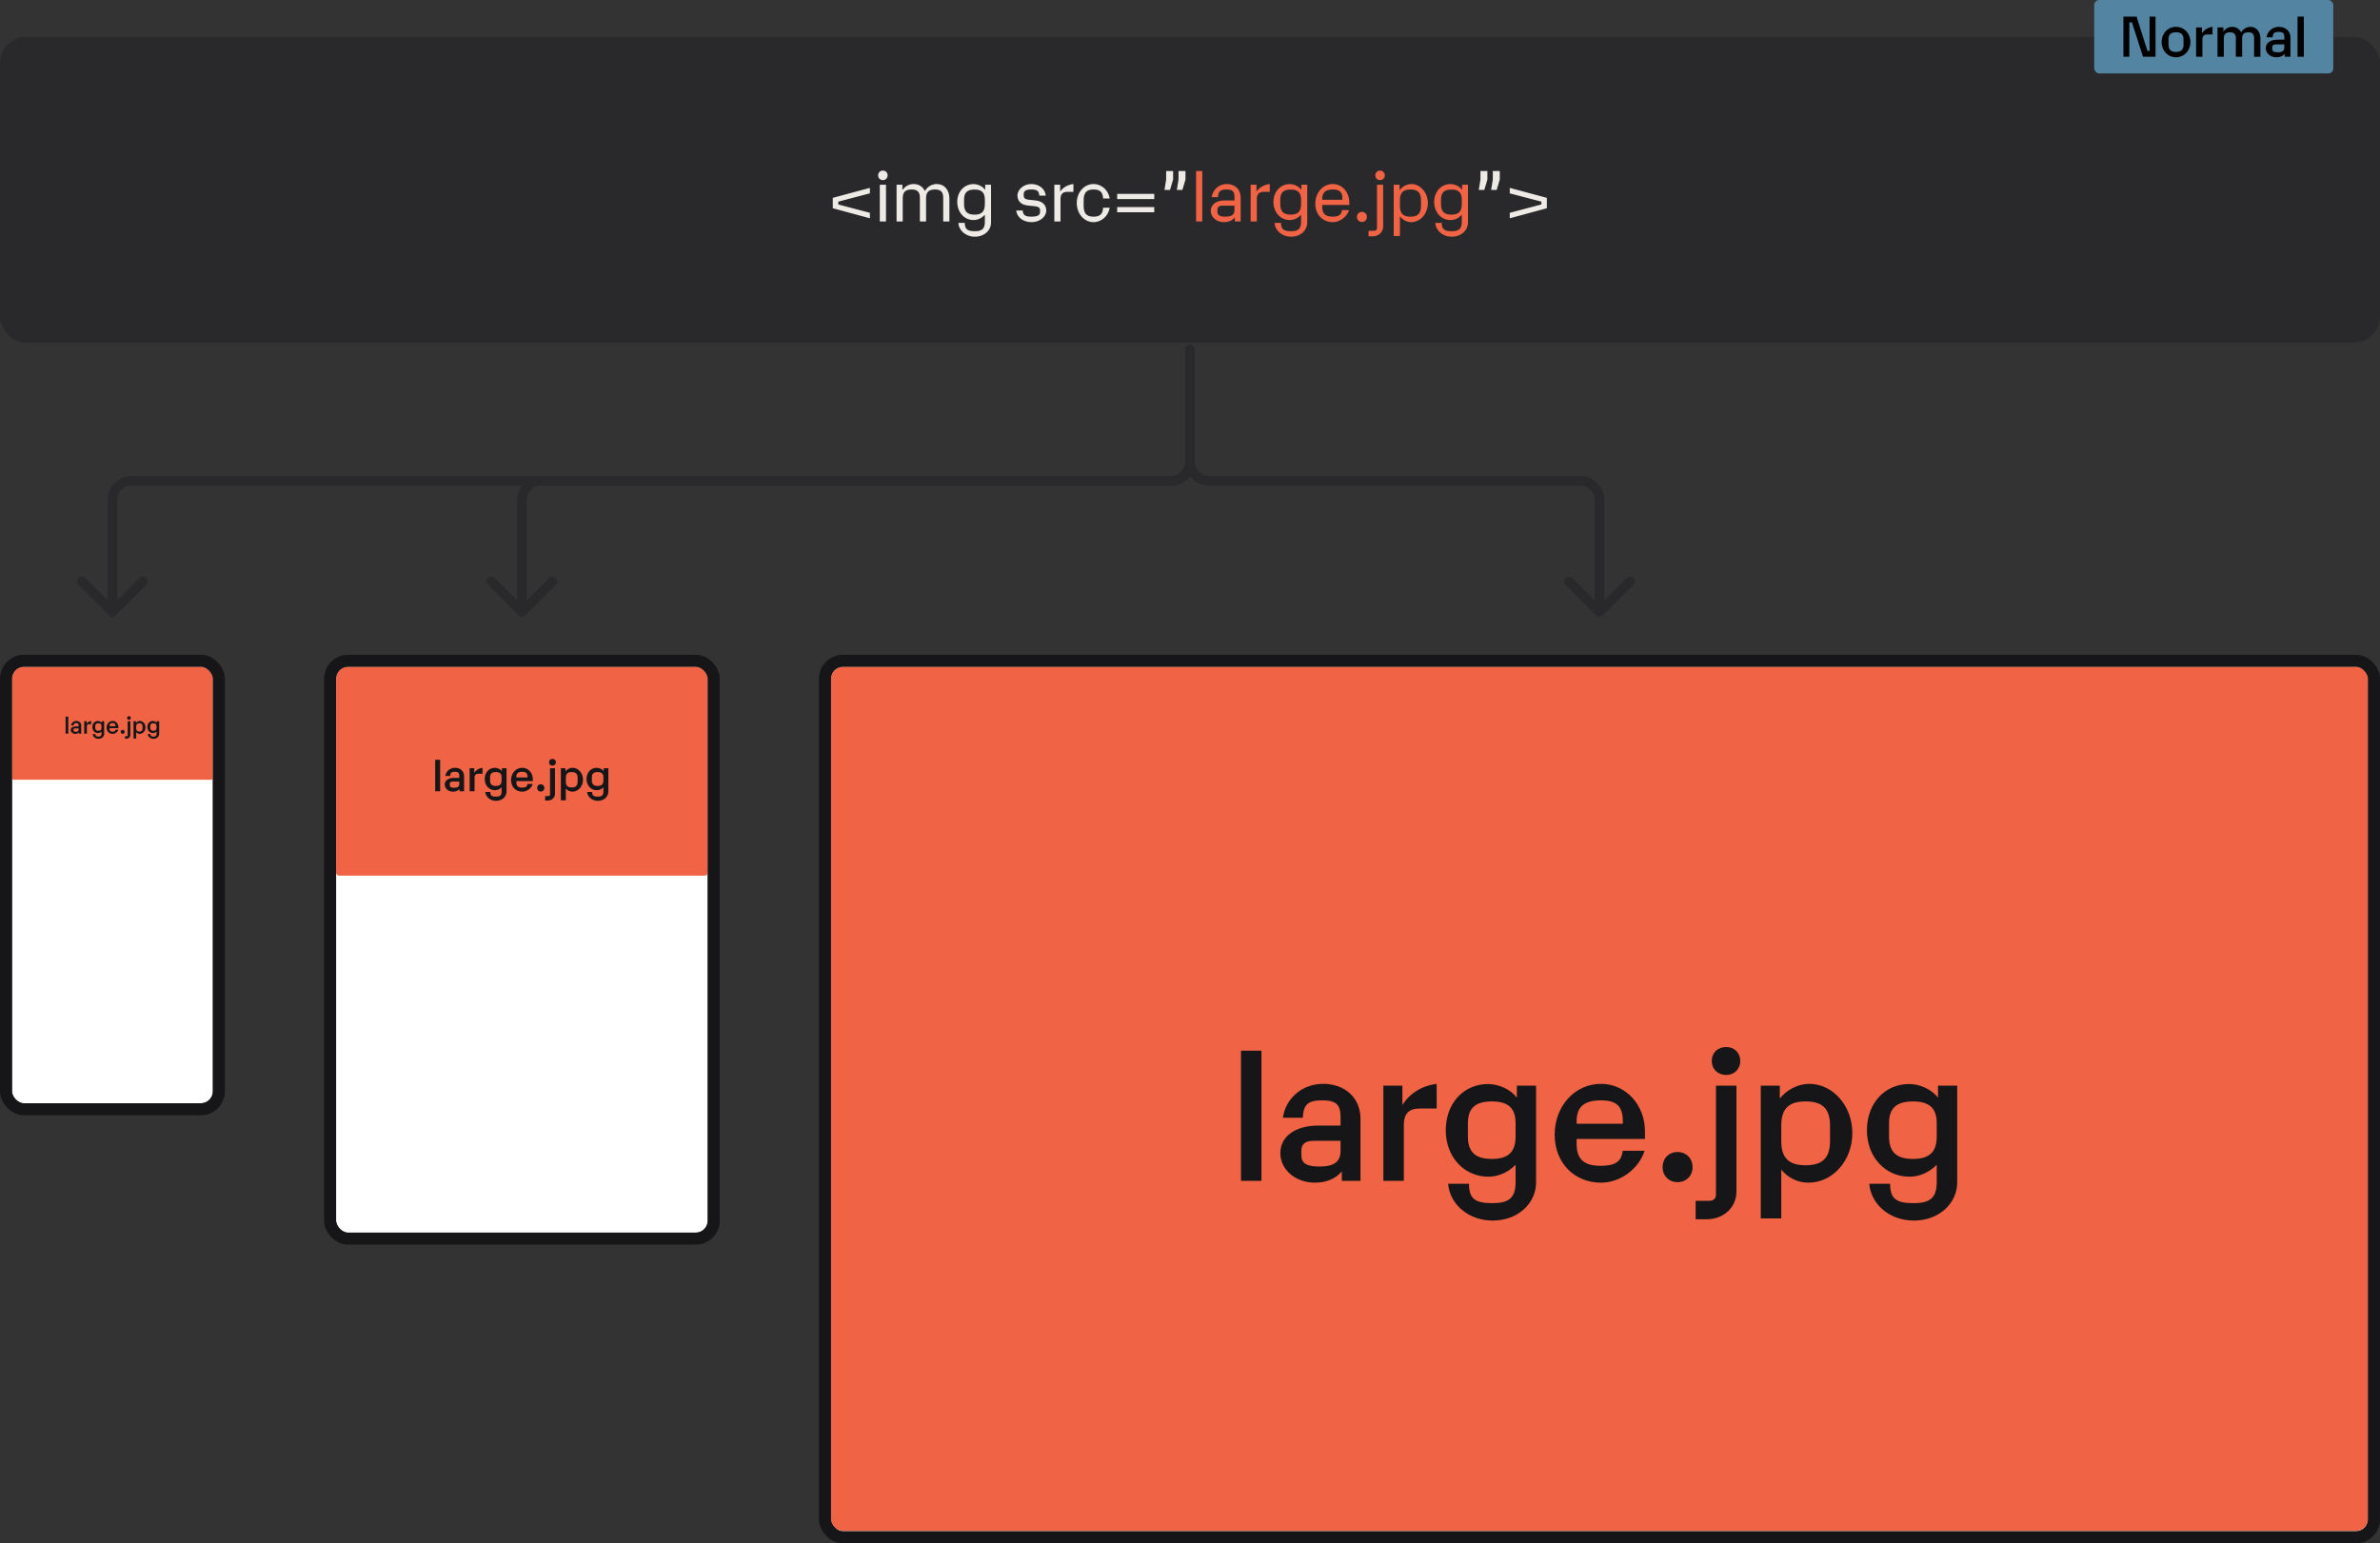
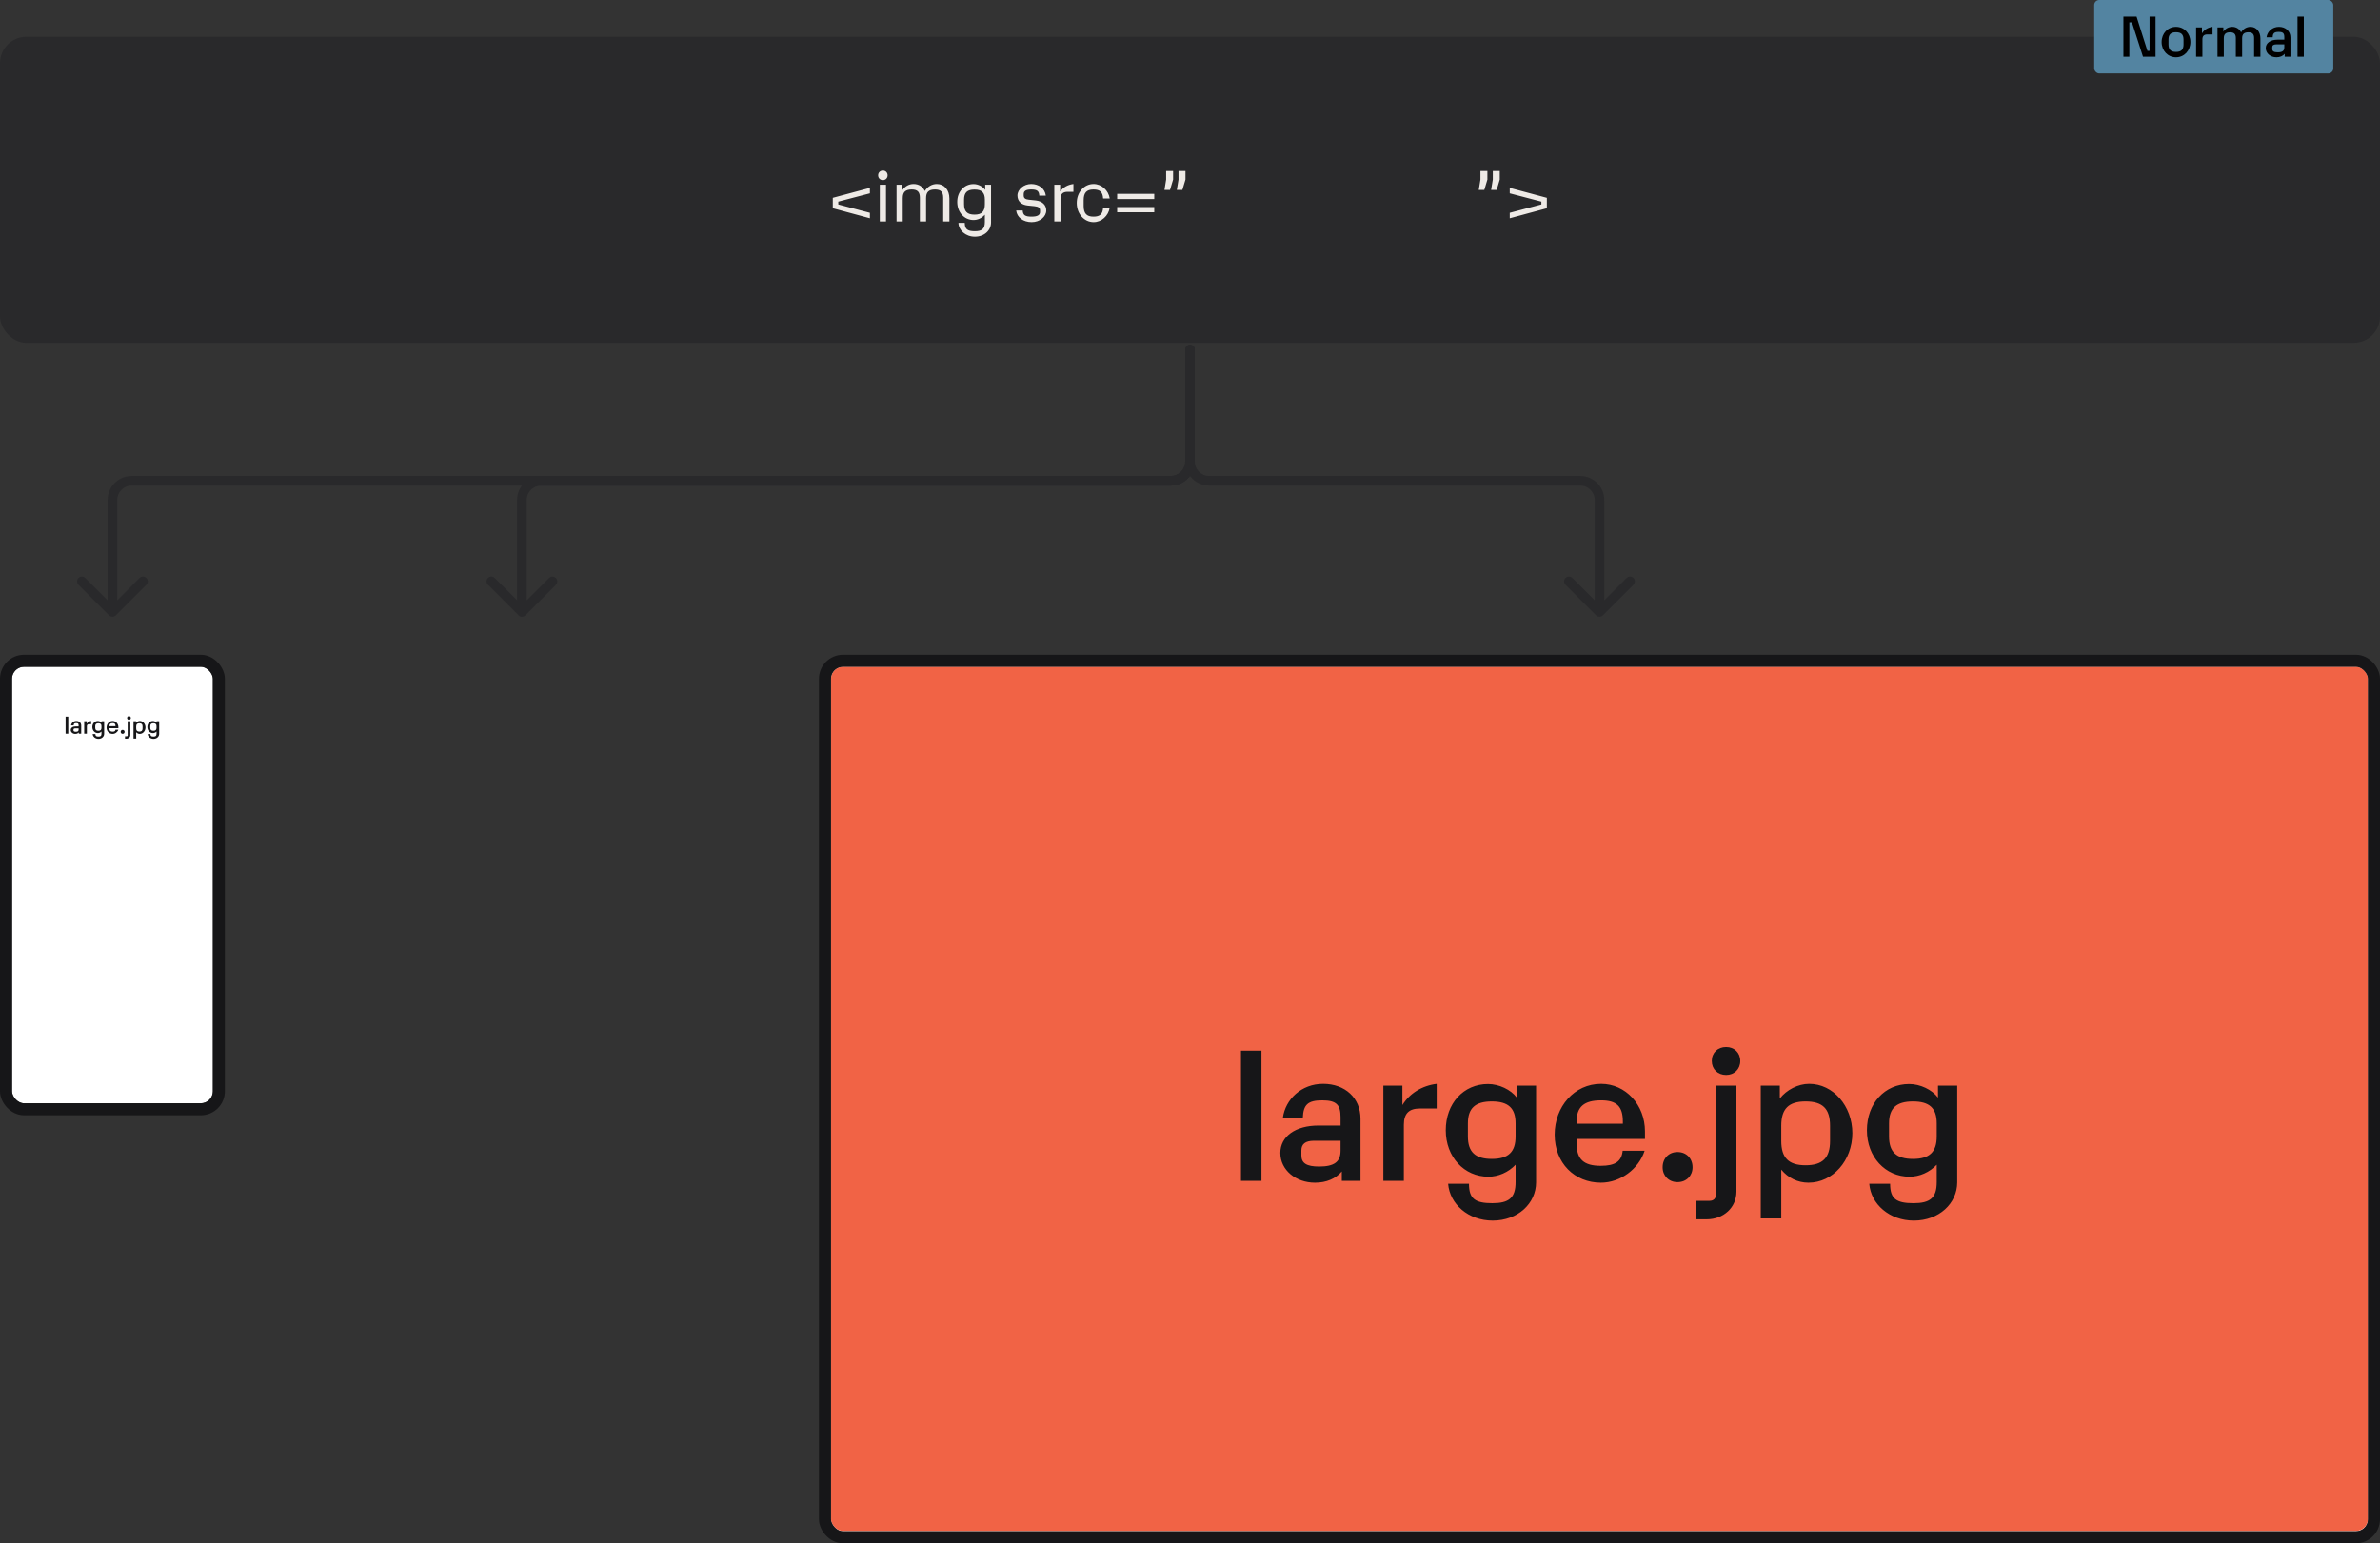
<svg xmlns="http://www.w3.org/2000/svg" width="2973" height="1928" viewBox="0 0 2973 1928" fill="none">
  <rect x="0" y="0" width="2973" height="1928" fill="#333333" stroke="none" />
  <g clip-path="url(#clip0_34_164)">
    <rect x="15" y="833" width="250.912" height="545.336" rx="15" fill="white" />
-     <rect x="15" y="833" width="250.912" height="141.077" rx="1.953" fill="#F16345" />
    <path d="M81.939 916.539V895.283H85.285V916.539H81.939ZM95.352 900.7C98.934 900.7 101.451 903.009 101.451 906.384V916.539H98.402V914.999C97.395 916.183 95.885 916.835 94.02 916.835C90.882 916.835 88.366 914.762 88.366 911.98C88.366 909.286 90.823 907.509 94.583 907.509H98.194V906.147C98.194 904.164 97.573 903.394 95.204 903.394C92.806 903.394 92.126 904.134 92.037 906.236H88.78C89.195 903.217 91.8 900.7 95.352 900.7ZM94.701 914.2C97.158 914.2 98.194 913.43 98.194 911.624V909.996H93.843C92.451 909.996 91.8 910.529 91.8 911.565V912.394C91.8 913.637 92.629 914.2 94.701 914.2ZM108.292 904.164C109.447 902.269 111.489 900.996 113.887 900.7V904.726H111.134C109.358 904.726 108.529 905.555 108.529 907.391V916.539H105.184V900.996H108.292V904.164ZM126.975 900.996H130.113V916.775C130.113 920.21 127.153 923.022 123.038 923.022C119.041 923.022 116.022 920.328 115.755 917.012H119.16C119.16 919.44 120.137 920.18 122.979 920.18C125.673 920.18 126.768 919.321 126.768 916.746V913.904C125.584 915.147 123.955 915.858 122.327 915.858C118.36 915.858 115.37 912.631 115.37 908.279C115.37 903.898 118.271 900.73 122.268 900.73C124.074 900.73 125.998 901.648 126.975 902.95V900.996ZM122.89 912.956C125.584 912.956 126.768 911.832 126.768 909.286V907.154C126.768 904.667 125.584 903.572 122.89 903.572C120.196 903.572 118.982 904.667 118.982 907.154V909.286C118.982 911.832 120.196 912.956 122.89 912.956ZM147.89 909.7H136.729V910.44C136.729 913.016 137.913 914.081 140.666 914.081C143.035 914.081 144.071 913.371 144.248 911.624H147.83C146.883 914.585 143.893 916.835 140.696 916.835C136.403 916.835 133.147 913.637 133.147 908.989C133.147 904.43 136.344 900.7 140.725 900.7C144.752 900.7 147.89 904.134 147.89 908.457V909.7ZM140.725 903.394C137.972 903.394 136.729 904.43 136.729 906.858V907.213H144.278V906.858C144.278 904.401 143.301 903.394 140.725 903.394ZM153.199 916.746C151.778 916.746 150.772 915.71 150.772 914.318C150.772 912.868 151.778 911.832 153.199 911.832C154.65 911.832 155.657 912.868 155.657 914.318C155.657 915.71 154.65 916.746 153.199 916.746ZM161.135 899.25C159.773 899.25 158.797 898.302 158.797 896.97C158.797 895.608 159.773 894.691 161.135 894.691C162.467 894.691 163.444 895.608 163.444 896.97C163.444 898.302 162.467 899.25 161.135 899.25ZM156.162 922.815V919.795H158.412C159.093 919.795 159.477 919.41 159.477 918.759V900.996H162.823V918.285C162.823 920.861 160.75 922.815 157.938 922.815H156.162ZM174.696 900.7C178.604 900.7 181.742 904.312 181.742 908.753C181.742 913.223 178.545 916.835 174.578 916.835C172.831 916.835 171.262 916.065 170.137 914.703V922.667H166.792V900.996H169.9V903.098C170.996 901.677 172.89 900.7 174.696 900.7ZM178.101 910.026V907.539C178.101 904.756 176.887 903.572 174.104 903.572C171.351 903.572 170.137 904.756 170.137 907.539V910.026C170.137 912.779 171.351 913.993 174.104 913.993C176.887 913.993 178.101 912.779 178.101 910.026ZM195.724 900.996H198.862V916.775C198.862 920.21 195.902 923.022 191.787 923.022C187.79 923.022 184.771 920.328 184.504 917.012H187.909C187.909 919.44 188.886 920.18 191.728 920.18C194.422 920.18 195.517 919.321 195.517 916.746V913.904C194.333 915.147 192.705 915.858 191.076 915.858C187.109 915.858 184.119 912.631 184.119 908.279C184.119 903.898 187.021 900.73 191.017 900.73C192.823 900.73 194.747 901.648 195.724 902.95V900.996ZM191.639 912.956C194.333 912.956 195.517 911.832 195.517 909.286V907.154C195.517 904.667 194.333 903.572 191.639 903.572C188.945 903.572 187.731 904.667 187.731 907.154V909.286C187.731 911.832 188.945 912.956 191.639 912.956Z" fill="#161618" />
  </g>
  <rect x="7.5" y="825.5" width="265.912" height="560.336" rx="22.5" stroke="#161618" stroke-width="15" stroke-linejoin="round" />
  <g clip-path="url(#clip1_34_164)">
    <rect x="419.845" y="833" width="464.222" height="706.94" rx="15" fill="white" />
    <rect x="419.845" y="833" width="464.222" height="261.012" rx="3.613" fill="#F16345" />
    <path d="M543.626 988.506V949.18H549.815V988.506H543.626ZM568.441 959.203C575.069 959.203 579.724 963.475 579.724 969.719V988.506H574.083V985.658C572.221 987.849 569.427 989.054 565.977 989.054C560.171 989.054 555.515 985.22 555.515 980.071C555.515 975.087 560.061 971.8 567.017 971.8H573.7V969.281C573.7 965.611 572.549 964.187 568.168 964.187C563.731 964.187 562.471 965.556 562.307 969.445H556.282C557.049 963.858 561.869 959.203 568.441 959.203ZM567.236 984.179C571.783 984.179 573.7 982.755 573.7 979.414V976.401H565.648C563.074 976.401 561.869 977.387 561.869 979.304V980.838C561.869 983.138 563.402 984.179 567.236 984.179ZM592.382 965.611C594.518 962.106 598.297 959.751 602.733 959.203V966.652H597.64C594.353 966.652 592.82 968.185 592.82 971.581V988.506H586.63V959.751H592.382V965.611ZM626.948 959.751H632.754V988.944C632.754 995.298 627.276 1000.5 619.663 1000.5C612.269 1000.5 606.682 995.517 606.189 989.382H612.488C612.488 993.874 614.295 995.243 619.554 995.243C624.538 995.243 626.564 993.654 626.564 988.889V983.631C624.373 985.932 621.361 987.246 618.349 987.246C611.009 987.246 605.477 981.276 605.477 973.224C605.477 965.118 610.845 959.258 618.239 959.258C621.58 959.258 625.14 960.956 626.948 963.366V959.751ZM619.389 981.878C624.373 981.878 626.564 979.797 626.564 975.087V971.143C626.564 966.542 624.373 964.516 619.389 964.516C614.405 964.516 612.159 966.542 612.159 971.143V975.087C612.159 979.797 614.405 981.878 619.389 981.878ZM665.642 975.854H644.993V977.223C644.993 981.988 647.184 983.96 652.278 983.96C656.66 983.96 658.577 982.645 658.905 979.414H665.533C663.78 984.891 658.248 989.054 652.333 989.054C644.391 989.054 638.366 983.138 638.366 974.539C638.366 966.104 644.281 959.203 652.388 959.203C659.837 959.203 665.642 965.556 665.642 973.553V975.854ZM652.388 964.187C647.294 964.187 644.993 966.104 644.993 970.595V971.253H658.96V970.595C658.96 966.049 657.153 964.187 652.388 964.187ZM675.466 988.889C672.837 988.889 670.975 986.972 670.975 984.398C670.975 981.714 672.837 979.797 675.466 979.797C678.15 979.797 680.012 981.714 680.012 984.398C680.012 986.972 678.15 988.889 675.466 988.889ZM690.149 956.519C687.629 956.519 685.822 954.766 685.822 952.302C685.822 949.782 687.629 948.084 690.149 948.084C692.613 948.084 694.421 949.782 694.421 952.302C694.421 954.766 692.613 956.519 690.149 956.519ZM680.947 1000.12V994.531H685.11C686.369 994.531 687.081 993.819 687.081 992.614V959.751H693.271V991.737C693.271 996.503 689.437 1000.12 684.233 1000.12H680.947ZM715.238 959.203C722.468 959.203 728.274 965.885 728.274 974.101C728.274 982.371 722.358 989.054 715.019 989.054C711.787 989.054 708.884 987.63 706.803 985.11V999.844H700.614V959.751H706.365V963.639C708.392 961.01 711.897 959.203 715.238 959.203ZM721.537 976.456V971.855C721.537 966.707 719.291 964.516 714.143 964.516C709.049 964.516 706.803 966.707 706.803 971.855V976.456C706.803 981.55 709.049 983.795 714.143 983.795C719.291 983.795 721.537 981.55 721.537 976.456ZM754.143 959.751H759.949V988.944C759.949 995.298 754.471 1000.5 746.858 1000.5C739.464 1000.5 733.877 995.517 733.384 989.382H739.683C739.683 993.874 741.49 995.243 746.749 995.243C751.733 995.243 753.759 993.654 753.759 988.889V983.631C751.569 985.932 748.556 987.246 745.544 987.246C738.204 987.246 732.672 981.276 732.672 973.224C732.672 965.118 738.04 959.258 745.434 959.258C748.775 959.258 752.335 960.956 754.143 963.366V959.751ZM746.584 981.878C751.569 981.878 753.759 979.797 753.759 975.087V971.143C753.759 966.542 751.569 964.516 746.584 964.516C741.6 964.516 739.354 966.542 739.354 971.143V975.087C739.354 979.797 741.6 981.878 746.584 981.878Z" fill="#161618" />
  </g>
-   <rect x="412.345" y="825.5" width="479.222" height="721.94" rx="22.5" stroke="#161618" stroke-width="15" />
  <g clip-path="url(#clip2_34_164)">
    <rect x="1038" y="833" width="1920" height="1080" rx="15" fill="white" />
    <rect x="1038" y="833" width="1920" height="1079.53" rx="14.942" fill="#F16345" />
    <path d="M1550.18 1475.27V1312.61H1575.78V1475.27H1550.18ZM1652.81 1354.07C1680.22 1354.07 1699.48 1371.74 1699.48 1397.57V1475.27H1676.15V1463.49C1668.44 1472.55 1656.89 1477.53 1642.62 1477.53C1618.61 1477.53 1599.35 1461.67 1599.35 1440.38C1599.35 1419.77 1618.15 1406.17 1646.92 1406.17H1674.56V1395.75C1674.56 1380.58 1669.8 1374.69 1651.68 1374.69C1633.33 1374.69 1628.12 1380.35 1627.44 1396.43H1602.52C1605.69 1373.33 1625.63 1354.07 1652.81 1354.07ZM1647.83 1457.37C1666.63 1457.37 1674.56 1451.48 1674.56 1437.66V1425.2H1641.26C1630.61 1425.2 1625.63 1429.28 1625.63 1437.21V1443.55C1625.63 1453.07 1631.97 1457.37 1647.83 1457.37ZM1751.83 1380.58C1760.66 1366.08 1776.29 1356.34 1794.64 1354.07V1384.88H1773.58C1759.98 1384.88 1753.64 1391.22 1753.64 1405.27V1475.27H1728.04V1356.34H1751.83V1380.58ZM1894.79 1356.34H1918.81V1477.08C1918.81 1503.36 1896.15 1524.88 1864.66 1524.88C1834.08 1524.88 1810.98 1504.26 1808.94 1478.89H1834.99C1834.99 1497.47 1842.46 1503.13 1864.21 1503.13C1884.83 1503.13 1893.21 1496.56 1893.21 1476.85V1455.1C1884.15 1464.62 1871.69 1470.06 1859.23 1470.06C1828.87 1470.06 1805.99 1445.36 1805.99 1412.06C1805.99 1378.54 1828.19 1354.3 1858.77 1354.3C1872.59 1354.3 1887.32 1361.32 1894.79 1371.29V1356.34ZM1863.53 1447.86C1884.15 1447.86 1893.21 1439.25 1893.21 1419.77V1403.46C1893.21 1384.43 1884.15 1376.04 1863.53 1376.04C1842.92 1376.04 1833.63 1384.43 1833.63 1403.46V1419.77C1833.63 1439.25 1842.92 1447.86 1863.53 1447.86ZM2054.83 1422.94H1969.43V1428.6C1969.43 1448.31 1978.49 1456.46 1999.56 1456.46C2017.68 1456.46 2025.61 1451.03 2026.97 1437.66H2054.38C2047.13 1460.32 2024.25 1477.53 1999.78 1477.53C1966.94 1477.53 1942.02 1453.07 1942.02 1417.5C1942.02 1382.61 1966.48 1354.07 2000.01 1354.07C2030.82 1354.07 2054.83 1380.35 2054.83 1413.42V1422.94ZM2000.01 1374.69C1978.94 1374.69 1969.43 1382.61 1969.43 1401.19V1403.91H2027.2V1401.19C2027.2 1382.39 2019.72 1374.69 2000.01 1374.69ZM2095.46 1476.85C2084.59 1476.85 2076.89 1468.92 2076.89 1458.28C2076.89 1447.18 2084.59 1439.25 2095.46 1439.25C2106.56 1439.25 2114.27 1447.18 2114.27 1458.28C2114.27 1468.92 2106.56 1476.85 2095.46 1476.85ZM2156.19 1342.97C2145.77 1342.97 2138.29 1335.72 2138.29 1325.53C2138.29 1315.11 2145.77 1308.08 2156.19 1308.08C2166.38 1308.08 2173.86 1315.11 2173.86 1325.53C2173.86 1335.72 2166.38 1342.97 2156.19 1342.97ZM2118.13 1523.29V1500.19H2135.35C2140.56 1500.19 2143.5 1497.24 2143.5 1492.26V1356.34H2169.1V1488.63C2169.1 1508.34 2153.24 1523.29 2131.72 1523.29H2118.13ZM2259.96 1354.07C2289.86 1354.07 2313.87 1381.71 2313.87 1415.69C2313.87 1449.89 2289.41 1477.53 2259.05 1477.53C2245.69 1477.53 2233.68 1471.64 2225.07 1461.22V1522.16H2199.47V1356.34H2223.26V1372.42C2231.64 1361.55 2246.14 1354.07 2259.96 1354.07ZM2286.01 1425.43V1406.4C2286.01 1385.11 2276.72 1376.04 2255.43 1376.04C2234.36 1376.04 2225.07 1385.11 2225.07 1406.4V1425.43C2225.07 1446.5 2234.36 1455.78 2255.43 1455.78C2276.72 1455.78 2286.01 1446.5 2286.01 1425.43ZM2420.87 1356.34H2444.88V1477.08C2444.88 1503.36 2422.23 1524.88 2390.74 1524.88C2360.16 1524.88 2337.05 1504.26 2335.01 1478.89H2361.06C2361.06 1497.47 2368.54 1503.13 2390.28 1503.13C2410.9 1503.13 2419.28 1496.56 2419.28 1476.85V1455.1C2410.22 1464.62 2397.76 1470.06 2385.3 1470.06C2354.95 1470.06 2332.07 1445.36 2332.07 1412.06C2332.07 1378.54 2354.27 1354.3 2384.85 1354.3C2398.67 1354.3 2413.39 1361.32 2420.87 1371.29V1356.34ZM2389.6 1447.86C2410.22 1447.86 2419.28 1439.25 2419.28 1419.77V1403.46C2419.28 1384.43 2410.22 1376.04 2389.6 1376.04C2368.99 1376.04 2359.7 1384.43 2359.7 1403.46V1419.77C2359.7 1439.25 2368.99 1447.86 2389.6 1447.86Z" fill="#161618" />
  </g>
  <rect x="1030.5" y="825.5" width="1935" height="1095" rx="22.5" stroke="#161618" stroke-width="15" />
  <rect y="46" width="2973" height="382.332" rx="32.916" fill="#29292B" />
  <path d="M1086.64 272.716L1040.29 260.164V247.173L1086.64 234.709V241.555L1047.14 251.913V255.424L1086.64 265.87V272.716ZM1102.89 225.053C1099.47 225.053 1096.92 222.507 1096.92 219.084C1096.92 215.573 1099.47 213.115 1102.89 213.115C1106.23 213.115 1108.77 215.573 1108.77 219.084C1108.77 222.507 1106.23 225.053 1102.89 225.053ZM1099.03 276.666V230.759H1106.75V276.666H1099.03ZM1170.33 229.881C1179.55 229.881 1185.95 237.254 1185.95 247.963V276.666H1178.23V247.085C1178.23 239.8 1175.16 236.727 1168.05 236.727C1160.15 236.727 1156.81 239.975 1156.81 247.524V276.666H1149.09V247.085C1149.09 239.8 1146.02 236.727 1138.91 236.727C1131.01 236.727 1127.67 239.975 1127.67 247.524V276.666H1119.95V230.759H1127.23V237.517C1130.57 232.69 1135.57 229.881 1141.19 229.881C1147.68 229.881 1152.86 233.216 1155.23 238.659C1158.66 233.129 1164.1 229.881 1170.33 229.881ZM1230.68 230.759H1237.97V277.983C1237.97 287.638 1229.8 295.714 1217.78 295.714C1206.1 295.714 1197.41 287.551 1197.24 278.422H1205.14C1205.23 286.234 1208.39 288.867 1217.78 288.867C1226.91 288.867 1230.24 285.707 1230.24 277.105V268.24C1226.29 272.628 1221.38 274.911 1216.02 274.911C1204.52 274.911 1195.75 265.167 1195.75 252.264C1195.75 239.449 1204.44 229.969 1216.11 229.969C1221.82 229.969 1227.61 232.953 1230.68 237.254V230.759ZM1217.34 268.152C1226.38 268.152 1230.24 264.202 1230.24 254.985V249.543C1230.24 240.59 1226.38 236.815 1217.34 236.815C1208.21 236.815 1204.26 240.59 1204.26 249.543V254.985C1204.26 264.202 1208.21 268.152 1217.34 268.152ZM1288.78 277.544C1278.16 277.544 1270.35 271.575 1269.38 262.973H1277.54C1277.89 268.854 1280.7 270.697 1288.6 270.697C1295.98 270.697 1299.22 268.766 1299.22 264.728V262.797C1299.22 259.55 1297.21 258.145 1292.38 257.618L1283.78 256.741C1275.52 255.863 1270.96 251.211 1270.96 244.189C1270.96 236.64 1278.95 229.881 1288.16 229.881C1297.47 229.881 1305.28 235.323 1306.42 244.452H1298.26C1298 238.659 1295.45 236.727 1288.34 236.727C1281.67 236.727 1278.77 238.483 1278.77 242.521V244.276C1278.77 247.524 1280.7 249.104 1285.27 249.543L1293.69 250.421C1302.03 251.298 1306.95 256.038 1306.95 262.973C1306.95 270.697 1299.05 277.544 1288.78 277.544ZM1324.3 239.361C1327.9 234.094 1333.78 230.759 1340.89 229.881V239.624H1333.78C1327.55 239.624 1324.74 242.433 1324.74 248.665V276.666H1317.02V230.759H1324.3V239.361ZM1366.13 277.544C1354.28 277.544 1345.06 267.098 1345.06 253.668C1345.06 240.239 1354.19 229.881 1366.13 229.881C1375.96 229.881 1384.65 237.693 1386.23 247.963H1377.98C1377.45 239.887 1374.03 236.727 1365.95 236.727C1357.35 236.727 1353.66 240.765 1353.66 250.157V257.18C1353.66 266.66 1357.35 270.697 1365.95 270.697C1374.03 270.697 1377.45 267.537 1377.98 259.462H1386.23C1384.65 269.732 1375.96 277.544 1366.13 277.544ZM1395.52 248.665V242.17H1441.86V248.665H1395.52ZM1395.52 265.167V258.672H1441.86V265.167H1395.52ZM1454.61 237.254L1456.71 224.351V213.642H1465.4V224.351L1461.54 237.254H1454.61ZM1470.05 237.254L1472.16 224.351V213.642H1480.85V224.351L1476.99 237.254H1470.05ZM1847.2 237.254L1849.31 224.351V213.642H1858V224.351L1854.14 237.254H1847.2ZM1862.65 237.254L1864.76 224.351V213.642H1873.45V224.351L1869.59 237.254H1862.65ZM1885.92 272.716V265.87L1925.42 255.424V251.913L1885.92 241.555V234.709L1932.27 247.173V260.164L1885.92 272.716Z" fill="#EEEAE6" />
-   <path d="M1494.11 276.666V213.642H1501.84V276.666H1494.11ZM1532.41 229.881C1542.86 229.881 1549.79 236.64 1549.79 246.734V276.666H1542.5V271.487C1539.7 275.349 1534.87 277.544 1528.9 277.544C1519.68 277.544 1512.4 271.224 1512.4 263.324C1512.4 255.775 1519.42 250.421 1529.34 250.421H1542.07V246.295C1542.07 239.361 1539.78 236.727 1532.15 236.727C1524.16 236.727 1521.79 239.273 1521.44 246.295H1513.54C1515.03 236.815 1522.67 229.881 1532.41 229.881ZM1530.48 270.697C1538.55 270.697 1542.07 268.24 1542.07 262.622V256.916H1527.14C1522.84 256.916 1520.74 258.672 1520.74 262.095V264.553C1520.74 268.854 1523.63 270.697 1530.48 270.697ZM1569.55 239.361C1573.15 234.094 1579.03 230.759 1586.14 229.881V239.624H1579.03C1572.79 239.624 1569.99 242.433 1569.99 248.665V276.666H1562.26V230.759H1569.55V239.361ZM1625.68 230.759H1632.97V277.983C1632.97 287.638 1624.8 295.714 1612.78 295.714C1601.1 295.714 1592.41 287.551 1592.24 278.422H1600.14C1600.22 286.234 1603.38 288.867 1612.78 288.867C1621.91 288.867 1625.24 285.707 1625.24 277.105V268.24C1621.29 272.628 1616.38 274.911 1611.02 274.911C1599.52 274.911 1590.74 265.167 1590.74 252.264C1590.74 239.449 1599.43 229.969 1611.11 229.969C1616.81 229.969 1622.61 232.953 1625.68 237.254V230.759ZM1612.34 268.152C1621.38 268.152 1625.24 264.202 1625.24 254.985V249.543C1625.24 240.59 1621.38 236.815 1612.34 236.815C1603.21 236.815 1599.26 240.59 1599.26 249.543V254.985C1599.26 264.202 1603.21 268.152 1612.34 268.152ZM1685.51 256.038H1651.63V258.057C1651.63 267.011 1655.58 270.697 1664.88 270.697C1672.25 270.697 1675.68 268.24 1676.38 262.534H1685.33C1682.26 271.224 1673.48 277.544 1664.88 277.544C1652.33 277.544 1643.02 268.064 1643.02 254.634C1643.02 240.765 1652.42 229.881 1664.88 229.881C1676.47 229.881 1685.51 239.887 1685.51 252.791V256.038ZM1664.97 236.727C1655.84 236.727 1651.63 240.326 1651.63 248.577V249.543H1676.91V248.402C1676.91 240.151 1673.66 236.727 1664.97 236.727ZM1701.26 277.281C1697.66 277.281 1695.03 274.647 1695.03 271.048C1695.03 267.362 1697.66 264.728 1701.26 264.728C1704.86 264.728 1707.49 267.362 1707.49 271.048C1707.49 274.647 1704.86 277.281 1701.26 277.281ZM1723.93 225.053C1720.51 225.053 1717.97 222.507 1717.97 219.084C1717.97 215.573 1720.51 213.115 1723.93 213.115C1727.27 213.115 1729.82 215.573 1729.82 219.084C1729.82 222.507 1727.27 225.053 1723.93 225.053ZM1709.54 295.275V288.341H1716.56C1718.84 288.341 1720.07 287.112 1720.07 284.829V230.759H1727.8V283.074C1727.8 289.833 1722.09 295.275 1714.81 295.275H1709.54ZM1763.11 229.881C1774.17 229.881 1783.65 240.765 1783.65 253.493C1783.65 266.835 1774.34 277.544 1762.76 277.544C1757.4 277.544 1752.4 274.911 1748.71 270.258V294.836H1740.99V230.759H1748.27V237.869C1751.52 233.129 1757.31 229.881 1763.11 229.881ZM1775.05 257.267V250.245C1775.05 240.765 1771.1 236.727 1761.88 236.727C1752.66 236.727 1748.71 240.765 1748.71 250.245V257.267C1748.71 266.66 1752.66 270.697 1761.88 270.697C1771.1 270.697 1775.05 266.66 1775.05 257.267ZM1826.44 230.759H1833.72V277.983C1833.72 287.638 1825.56 295.714 1813.53 295.714C1801.86 295.714 1793.17 287.551 1792.99 278.422H1800.89C1800.98 286.234 1804.14 288.867 1813.53 288.867C1822.66 288.867 1826 285.707 1826 277.105V268.24C1822.05 272.628 1817.13 274.911 1811.78 274.911C1800.28 274.911 1791.5 265.167 1791.5 252.264C1791.5 239.449 1800.19 229.969 1811.87 229.969C1817.57 229.969 1823.36 232.953 1826.44 237.254V230.759ZM1813.09 268.152C1822.14 268.152 1826 264.202 1826 254.985V249.543C1826 240.59 1822.14 236.815 1813.09 236.815C1803.97 236.815 1800.02 240.59 1800.02 249.543V254.985C1800.02 264.202 1803.97 268.152 1813.09 268.152Z" fill="#F16345" />
  <path d="M1492.5 436.832C1492.5 433.519 1489.81 430.832 1486.5 430.832C1483.19 430.832 1480.5 433.519 1480.5 436.832H1492.5ZM136.213 768.743C138.557 771.086 142.356 771.086 144.699 768.743L182.882 730.559C185.226 728.216 185.226 724.417 182.882 722.074C180.539 719.73 176.74 719.73 174.397 722.074L140.456 756.015L106.515 722.074C104.172 719.73 100.373 719.73 98.03 722.074C95.686 724.417 95.686 728.216 98.03 730.559L136.213 768.743ZM1480.5 436.832V576.666H1492.5V436.832H1480.5ZM1462.5 594.666H164.456V606.666H1462.5V594.666ZM134.456 624.666V764.5H146.456V624.666H134.456ZM164.456 594.666C147.887 594.666 134.456 608.098 134.456 624.666H146.456C146.456 614.725 154.515 606.666 164.456 606.666V594.666ZM1480.5 576.666C1480.5 586.607 1472.44 594.666 1462.5 594.666V606.666C1479.07 606.666 1492.5 593.235 1492.5 576.666H1480.5Z" fill="#29292B" />
  <path d="M1492.5 436.832C1492.5 433.519 1489.81 430.832 1486.5 430.832C1483.19 430.832 1480.5 433.519 1480.5 436.832H1492.5ZM647.714 768.743C650.057 771.086 653.856 771.086 656.199 768.743L694.383 730.559C696.726 728.216 696.726 724.417 694.383 722.074C692.039 719.73 688.24 719.73 685.897 722.074L651.956 756.015L618.015 722.074C615.672 719.73 611.873 719.73 609.53 722.074C607.187 724.417 607.187 728.216 609.53 730.559L647.714 768.743ZM1480.5 436.832V576.666H1492.5V436.832H1480.5ZM1462.5 594.666H675.956V606.666H1462.5V594.666ZM645.956 624.666V764.5H657.956V624.666H645.956ZM675.956 594.666C659.388 594.666 645.956 608.098 645.956 624.666H657.956C657.956 614.725 666.015 606.666 675.956 606.666V594.666ZM1480.5 576.666C1480.5 586.607 1472.44 594.666 1462.5 594.666V606.666C1479.07 606.666 1492.5 593.235 1492.5 576.666H1480.5Z" fill="#29292B" />
  <path d="M1492.5 436.832C1492.5 433.519 1489.81 430.832 1486.5 430.832C1483.19 430.832 1480.5 433.519 1480.5 436.832H1492.5ZM1993.76 768.743C1996.1 771.086 1999.9 771.086 2002.24 768.743L2040.43 730.559C2042.77 728.216 2042.77 724.417 2040.43 722.074C2038.08 719.73 2034.28 719.73 2031.94 722.074L1998 756.015L1964.06 722.074C1961.72 719.73 1957.92 719.73 1955.57 722.074C1953.23 724.417 1953.23 728.216 1955.57 730.559L1993.76 768.743ZM1480.5 436.832V576.666H1492.5V436.832H1480.5ZM1510.5 606.666H1974V594.666H1510.5V606.666ZM1992 624.666V764.5H2004V624.666H1992ZM1974 606.666C1983.94 606.666 1992 614.725 1992 624.666H2004C2004 608.098 1990.57 594.666 1974 594.666V606.666ZM1480.5 576.666C1480.5 593.235 1493.93 606.666 1510.5 606.666V594.666C1500.56 594.666 1492.5 586.607 1492.5 576.666H1480.5Z" fill="#29292B" />
  <rect x="2616" width="298.627" height="91.751" rx="6.263" fill="#5384A1" />
  <path d="M2652.48 70.876V20.747H2668.89L2682.5 63.615H2685.15V20.747H2692.62V70.876H2676.92L2663.16 28.008H2659.88V70.876H2652.48ZM2718.15 71.574C2707.96 71.574 2700.21 63.336 2700.21 52.514C2700.21 41.692 2707.96 33.524 2718.15 33.524C2728.42 33.524 2736.17 41.692 2736.17 52.514C2736.17 63.336 2728.42 71.574 2718.15 71.574ZM2718.15 64.871C2724.72 64.871 2727.58 62.009 2727.58 55.446V49.582C2727.58 43.089 2724.72 40.296 2718.15 40.296C2711.66 40.296 2708.8 43.089 2708.8 49.582V55.446C2708.8 62.009 2711.66 64.871 2718.15 64.871ZM2750.62 41.692C2753.34 37.224 2758.16 34.222 2763.81 33.524V43.019H2757.32C2753.13 43.019 2751.17 44.974 2751.17 49.302V70.876H2743.28V34.222H2750.62V41.692ZM2811.34 33.524C2818.46 33.524 2823.63 39.598 2823.63 47.976V70.876H2815.74V47.557C2815.74 42.53 2813.58 40.366 2808.62 40.366C2803.17 40.366 2800.8 42.67 2800.8 47.906V70.876H2792.91V47.557C2792.91 42.53 2790.68 40.366 2785.72 40.366C2780.27 40.366 2777.9 42.67 2777.9 47.906V70.876H2770.01V34.222H2777.34V39.528C2780 35.688 2783.97 33.524 2788.44 33.524C2793.4 33.524 2797.52 36.247 2799.47 40.436C2802.13 36.107 2806.39 33.524 2811.34 33.524ZM2846.78 33.524C2855.23 33.524 2861.16 38.969 2861.16 46.929V70.876H2853.97V67.245C2851.6 70.038 2848.04 71.574 2843.64 71.574C2836.24 71.574 2830.3 66.687 2830.3 60.124C2830.3 53.771 2836.1 49.582 2844.96 49.582H2853.48V46.37C2853.48 41.692 2852.01 39.877 2846.43 39.877C2840.77 39.877 2839.17 41.623 2838.96 46.58H2831.28C2832.26 39.458 2838.4 33.524 2846.78 33.524ZM2845.24 65.36C2851.04 65.36 2853.48 63.545 2853.48 59.286V55.446H2843.22C2839.94 55.446 2838.4 56.703 2838.4 59.147V61.101C2838.4 64.034 2840.36 65.36 2845.24 65.36ZM2869.96 70.876V20.747H2877.85V70.876H2869.96Z" fill="black" />
  <defs>
    <clipPath id="clip0_34_164">
      <rect x="15" y="833" width="250.912" height="545.336" rx="15" fill="white" />
    </clipPath>
    <clipPath id="clip1_34_164">
-       <rect x="419.845" y="833" width="464.222" height="706.94" rx="15" fill="white" />
-     </clipPath>
+       </clipPath>
    <clipPath id="clip2_34_164">
      <rect x="1038" y="833" width="1920" height="1080" rx="15" fill="white" />
    </clipPath>
  </defs>
</svg>